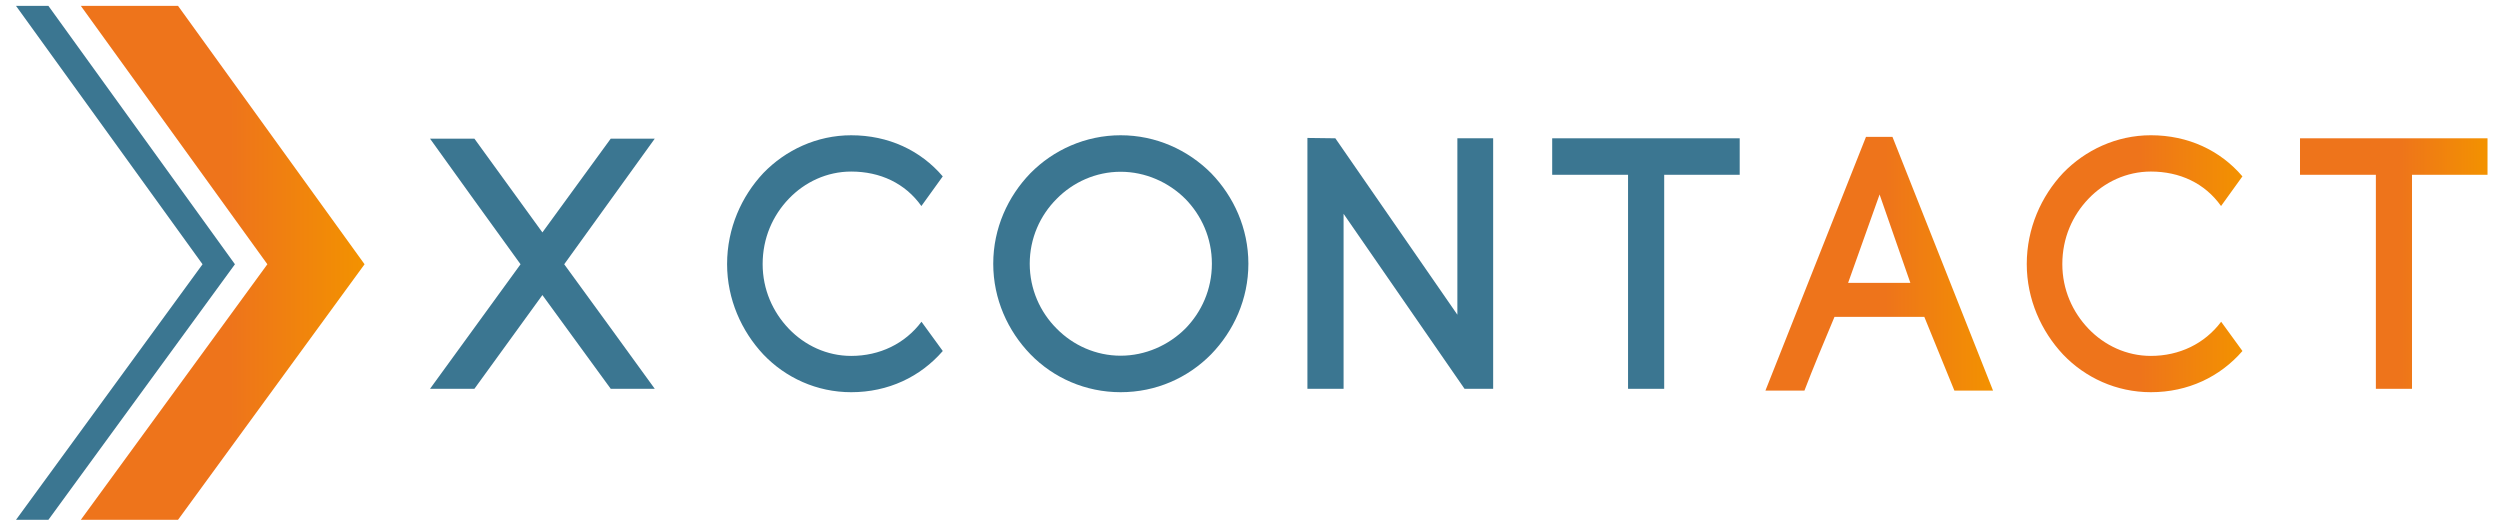
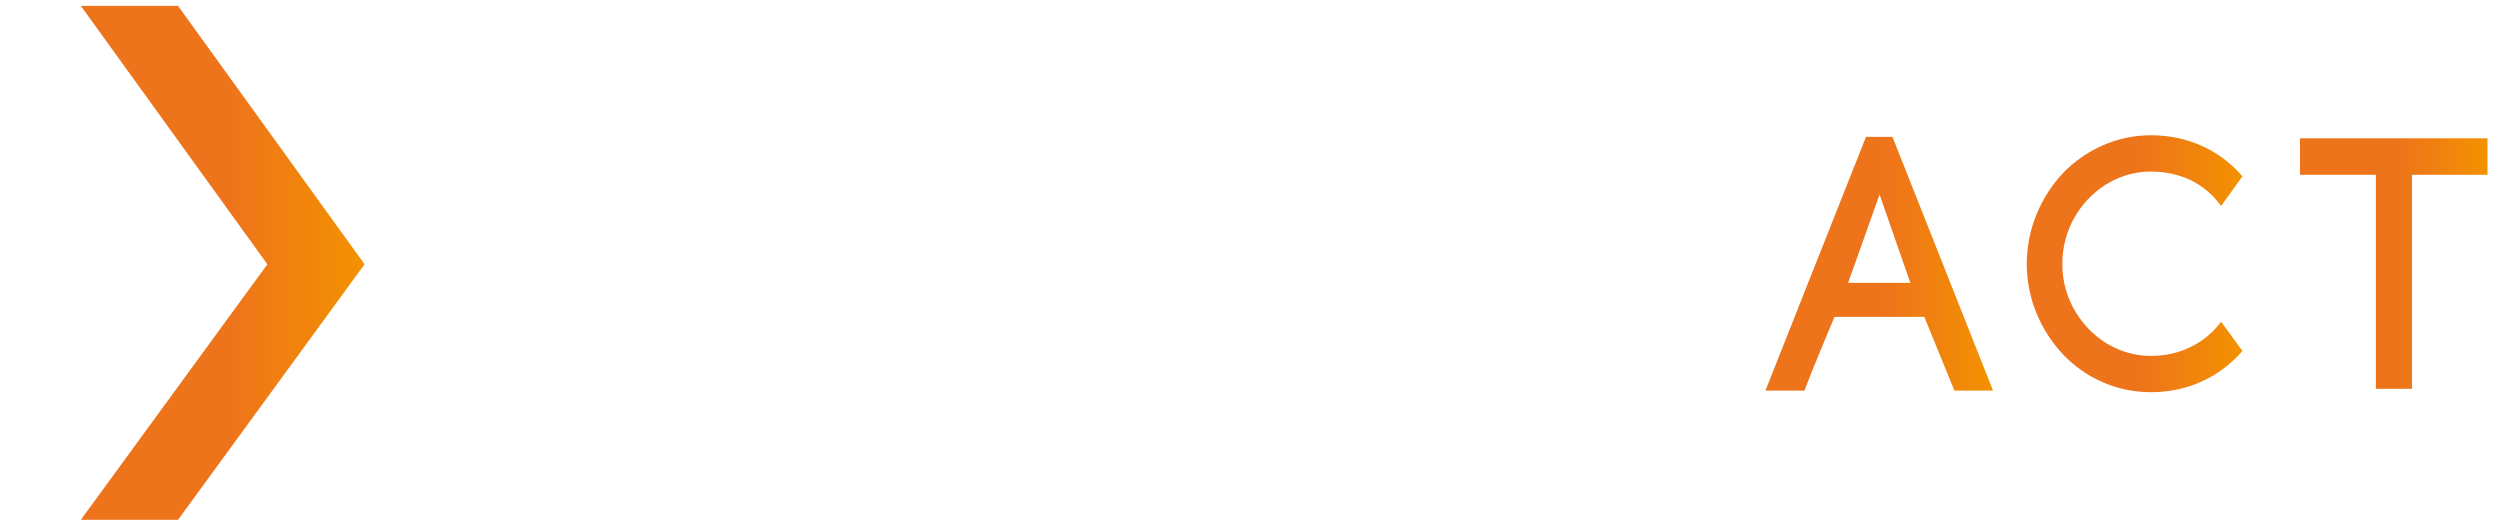
<svg xmlns="http://www.w3.org/2000/svg" xmlns:ns1="http://www.inkscape.org/namespaces/inkscape" xmlns:ns2="http://sodipodi.sourceforge.net/DTD/sodipodi-0.dtd" width="297mm" height="63mm" viewBox="0 0 297 63" version="1.1" id="svg4517" ns1:version="0.92.4 (5da689c313, 2019-01-14)" ns2:docname="logo.svg">
  <defs id="defs4511">
    <linearGradient id="linearGradient4549" spreadMethod="pad" gradientTransform="matrix(-770.469,-348.739,-348.739,770.469,812.922,390.02)" gradientUnits="userSpaceOnUse" y2="0" x2="1" y1="0" x1="0">
      <stop id="stop4543" offset="0" style="stop-opacity:1;stop-color:#f39200" />
      <stop id="stop4545" offset="0.474" style="stop-opacity:1;stop-color:#ee741b" />
      <stop id="stop4547" offset="1" style="stop-opacity:1;stop-color:#ee741b" />
    </linearGradient>
    <clipPath id="clipPath4567" clipPathUnits="userSpaceOnUse">
      <path ns1:connector-curvature="0" id="path4565" d="M 0,1190.55 H 841.89 V 0 H 0 Z" />
    </clipPath>
    <linearGradient id="linearGradient4621" spreadMethod="pad" gradientTransform="matrix(-43.822,0,0,43.822,283.919,977.953)" gradientUnits="userSpaceOnUse" y2="0" x2="1" y1="0" x1="0">
      <stop id="stop4615" offset="0" style="stop-opacity:1;stop-color:#f39200" />
      <stop id="stop4617" offset="0.474" style="stop-opacity:1;stop-color:#ee741b" />
      <stop id="stop4619" offset="1" style="stop-opacity:1;stop-color:#ee741b" />
    </linearGradient>
    <clipPath id="clipPath4631" clipPathUnits="userSpaceOnUse">
      <path ns1:connector-curvature="0" id="path4629" d="M 0,1190.55 H 841.89 V 0 H 0 Z" />
    </clipPath>
    <linearGradient id="linearGradient4675" spreadMethod="pad" gradientTransform="matrix(-33.313,0,0,33.313,573.955,977.815)" gradientUnits="userSpaceOnUse" y2="0" x2="1" y1="0" x1="0">
      <stop id="stop4669" offset="0" style="stop-opacity:1;stop-color:#f39200" />
      <stop id="stop4671" offset="0.474" style="stop-opacity:1;stop-color:#ee741b" />
      <stop id="stop4673" offset="1" style="stop-opacity:1;stop-color:#ee741b" />
    </linearGradient>
    <linearGradient id="linearGradient4697" spreadMethod="pad" gradientTransform="matrix(-28.961,0,0,28.961,611.805,977.843)" gradientUnits="userSpaceOnUse" y2="0" x2="1" y1="0" x1="0">
      <stop id="stop4691" offset="0" style="stop-opacity:1;stop-color:#f39200" />
      <stop id="stop4693" offset="0.474" style="stop-opacity:1;stop-color:#ee741b" />
      <stop id="stop4695" offset="1" style="stop-opacity:1;stop-color:#ee741b" />
    </linearGradient>
    <linearGradient id="linearGradient4719" spreadMethod="pad" gradientTransform="matrix(-35.154,0,0,35.154,535.434,977.814)" gradientUnits="userSpaceOnUse" y2="0" x2="1" y1="0" x1="0">
      <stop id="stop4713" offset="0" style="stop-opacity:1;stop-color:#f39200" />
      <stop id="stop4715" offset="0.474" style="stop-opacity:1;stop-color:#ee741b" />
      <stop id="stop4717" offset="1" style="stop-opacity:1;stop-color:#ee741b" />
    </linearGradient>
    <linearGradient id="linearGradient4741" spreadMethod="pad" gradientTransform="matrix(-43.822,0,0,43.822,283.919,595.275)" gradientUnits="userSpaceOnUse" y2="0" x2="1" y1="0" x1="0">
      <stop id="stop4735" offset="0" style="stop-opacity:1;stop-color:#f39200" />
      <stop id="stop4737" offset="0.474" style="stop-opacity:1;stop-color:#ee741b" />
      <stop id="stop4739" offset="1" style="stop-opacity:1;stop-color:#ee741b" />
    </linearGradient>
    <clipPath id="clipPath4751" clipPathUnits="userSpaceOnUse">
-       <path ns1:connector-curvature="0" id="path4749" d="M 0,1190.55 H 841.89 V 0 H 0 Z" />
-     </clipPath>
+       </clipPath>
    <linearGradient id="linearGradient4795" spreadMethod="pad" gradientTransform="matrix(-33.313,0,0,33.313,573.955,595.137)" gradientUnits="userSpaceOnUse" y2="0" x2="1" y1="0" x1="0">
      <stop id="stop4789" offset="0" style="stop-opacity:1;stop-color:#f39200" />
      <stop id="stop4791" offset="0.474" style="stop-opacity:1;stop-color:#ee741b" />
      <stop id="stop4793" offset="1" style="stop-opacity:1;stop-color:#ee741b" />
    </linearGradient>
    <linearGradient id="linearGradient4817" spreadMethod="pad" gradientTransform="matrix(-28.961,0,0,28.961,611.805,595.165)" gradientUnits="userSpaceOnUse" y2="0" x2="1" y1="0" x1="0">
      <stop id="stop4811" offset="0" style="stop-opacity:1;stop-color:#f39200" />
      <stop id="stop4813" offset="0.474" style="stop-opacity:1;stop-color:#ee741b" />
      <stop id="stop4815" offset="1" style="stop-opacity:1;stop-color:#ee741b" />
    </linearGradient>
    <linearGradient id="linearGradient4839" spreadMethod="pad" gradientTransform="matrix(-35.154,0,0,35.154,535.434,595.136)" gradientUnits="userSpaceOnUse" y2="0" x2="1" y1="0" x1="0">
      <stop id="stop4833" offset="0" style="stop-opacity:1;stop-color:#f39200" />
      <stop id="stop4835" offset="0.474" style="stop-opacity:1;stop-color:#ee741b" />
      <stop id="stop4837" offset="1" style="stop-opacity:1;stop-color:#ee741b" />
    </linearGradient>
    <clipPath id="clipPath4849" clipPathUnits="userSpaceOnUse">
      <path ns1:connector-curvature="0" id="path4847" d="M 0,1190.55 H 841.89 V 0 H 0 Z" />
    </clipPath>
    <clipPath id="clipPath4751-5" clipPathUnits="userSpaceOnUse">
-       <path ns1:connector-curvature="0" id="path4749-3" d="M 0,1190.55 H 841.89 V 0 H 0 Z" />
-     </clipPath>
+       </clipPath>
  </defs>
  <ns2:namedview id="base" pagecolor="#ffffff" bordercolor="#666666" borderopacity="1.0" ns1:pageopacity="0.0" ns1:pageshadow="2" ns1:zoom="1.4" ns1:cx="637.16721" ns1:cy="152.51453" ns1:document-units="mm" ns1:current-layer="layer1" showgrid="false" ns1:window-width="2560" ns1:window-height="1017" ns1:window-x="-8" ns1:window-y="-8" ns1:window-maximized="1" units="mm" height="68mm" ns1:snap-text-baseline="true" />
  <g ns1:label="Camada 1" ns1:groupmode="layer" id="layer1" transform="translate(0,-234)">
    <g id="g6376" transform="matrix(2.179,0,0,2.179,-63.578,-183.816)" ns1:export-xdpi="63.499554" ns1:export-ydpi="63.499554">
      <g transform="matrix(0.353,0,0,-0.353,-51.169,416.209)" id="g4723-3">
        <g id="g4725-6">
          <g id="g4731-0">
            <g id="g4733-6">
              <path ns1:connector-curvature="0" id="path4743-2" style="fill:url(#linearGradient4741);stroke:none" d="m 240.098,634.961 28.808,-39.905 -28.808,-39.465 h 15.012 l 28.808,39.465 -28.808,39.905 z" />
            </g>
          </g>
        </g>
      </g>
      <g transform="matrix(0.353,0,0,-0.353,-51.169,416.209)" id="g4745-6">
        <g clip-path="url(#clipPath4751-5)" id="g4747-1">
          <g transform="translate(235.089,634.96)" id="g4753-8">
            <path ns1:connector-curvature="0" id="path4755-7" style="fill:#3b7691;fill-opacity:1;fill-rule:nonzero;stroke:none" d="M 0,0 H -5.004 L 23.804,-39.905 -5.004,-79.37 H 0 l 28.808,39.465 z" />
          </g>
          <g transform="translate(321.938,614.456)" id="g4757-9">
            <path ns1:connector-curvature="0" id="path4759-2" style="fill:#3b7691;fill-opacity:1;fill-rule:nonzero;stroke:none" d="M 0,0 -10.555,-14.48 -21.057,0 h -6.854 c 3.537,-4.919 9.837,-13.708 13.982,-19.4 l -13.982,-19.236 h 6.854 l 10.502,14.48 L 0,-38.636 H 6.801 C 3.094,-33.494 -3.04,-25.091 -7.185,-19.4 L 6.801,0 Z" />
          </g>
          <g transform="translate(359.076,580.901)" id="g4761-0">
            <path ns1:connector-curvature="0" id="path4763-2" style="fill:#3b7691;fill-opacity:1;fill-rule:nonzero;stroke:none" d="m 0,0 c -3.755,0 -7.173,1.624 -9.639,4.201 -2.467,2.58 -4.037,6.055 -4.037,9.978 0,4.035 1.57,7.513 4.037,10.09 2.466,2.579 5.884,4.204 9.639,4.204 4.466,0 8.339,-1.798 10.841,-5.325 l 3.3,4.58 c -3.418,4.005 -8.372,6.35 -14.141,6.35 -5.325,0 -10.145,-2.299 -13.563,-5.831 -3.365,-3.586 -5.604,-8.519 -5.604,-14.068 0,-5.437 2.239,-10.369 5.604,-13.958 3.418,-3.584 8.238,-5.826 13.563,-5.826 5.733,0 10.693,2.382 14.146,6.363 C 13.079,2.226 11.974,3.746 10.857,5.277 8.308,1.884 4.402,0 0,0" />
          </g>
          <g transform="translate(410.697,585.132)" id="g4765-3">
            <path ns1:connector-curvature="0" id="path4767-7" style="fill:#3b7691;fill-opacity:1;fill-rule:nonzero;stroke:none" d="m 0,0 c -2.602,-2.595 -6.193,-4.199 -10.007,-4.199 -3.812,0 -7.351,1.604 -9.894,4.199 -2.543,2.543 -4.145,6.08 -4.145,10.006 0,3.923 1.602,7.46 4.145,10.005 2.543,2.597 6.082,4.199 9.894,4.199 3.814,0 7.405,-1.602 10.007,-4.199 C 2.484,17.466 4.088,13.984 4.088,10.006 4.088,6.027 2.484,2.543 0,0 m -10.007,29.848 c -5.419,0 -10.391,-2.265 -13.93,-5.859 -3.483,-3.593 -5.744,-8.51 -5.744,-13.983 0,-5.471 2.261,-10.391 5.744,-13.985 3.539,-3.647 8.511,-5.857 13.93,-5.857 5.473,0 10.392,2.21 13.981,5.857 3.484,3.594 5.751,8.514 5.751,13.985 0,5.473 -2.267,10.39 -5.751,13.983 -3.589,3.594 -8.508,5.859 -13.981,5.859" />
          </g>
          <g transform="translate(452.7,587.263)" id="g4769-5">
-             <path ns1:connector-curvature="0" id="path4771-9" style="fill:#3b7691;fill-opacity:1;fill-rule:nonzero;stroke:none" d="m 0,0 -18.847,27.248 -4.313,0.054 v -38.745 h 5.585 V 15.585 L 1.107,-11.443 h 4.42 V 27.248 H 0 Z" />
-           </g>
+             </g>
          <g transform="translate(467.345,614.51)" id="g4773-2">
            <path ns1:connector-curvature="0" id="path4775-2" style="fill:#3b7691;fill-opacity:1;fill-rule:nonzero;stroke:none" d="m 0,0 v -5.635 h 11.716 v -33.056 h 5.583 V -5.635 H 28.96 V 0 Z" />
          </g>
        </g>
      </g>
      <g transform="matrix(0.353,0,0,-0.353,-51.169,416.209)" id="g4777-8">
        <g id="g4779-9">
          <g id="g4785-7">
            <g id="g4787-3">
              <path ns1:connector-curvature="0" id="path4797-6" style="fill:url(#linearGradient4795);stroke:none" d="m 546.247,609.149 c -3.363,-3.587 -5.605,-8.521 -5.605,-14.068 v 0 c 0,-5.438 2.242,-10.37 5.605,-13.959 v 0 c 3.418,-3.584 8.238,-5.826 13.565,-5.826 v 0 c 5.733,0 10.691,2.382 14.143,6.363 v 0 c -1.064,1.468 -2.171,2.988 -3.288,4.52 v 0 c -2.548,-3.394 -6.453,-5.278 -10.855,-5.278 v 0 c -3.757,0 -7.175,1.624 -9.641,4.202 v 0 c -2.468,2.58 -4.036,6.054 -4.036,9.978 v 0 c 0,4.035 1.568,7.512 4.036,10.09 v 0 c 2.466,2.578 5.884,4.203 9.641,4.203 v 0 c 4.464,0 8.339,-1.798 10.838,-5.325 v 0 l 3.3,4.58 c -3.418,4.005 -8.371,6.351 -14.138,6.351 v 0 c -5.327,0 -10.147,-2.3 -13.565,-5.831" />
            </g>
          </g>
        </g>
      </g>
      <g transform="matrix(0.353,0,0,-0.353,-51.169,416.209)" id="g4799-1">
        <g id="g4801-2">
          <g id="g4807-9">
            <g id="g4809-3">
              <path ns1:connector-curvature="0" id="path4819-1" style="fill:url(#linearGradient4817);stroke:none" d="m 582.844,614.51 v -5.635 h 11.717 v -33.056 h 5.581 v 33.056 h 11.663 v 5.635 z" />
            </g>
          </g>
        </g>
      </g>
      <g transform="matrix(0.353,0,0,-0.353,-51.169,416.209)" id="g4821-9">
        <g id="g4823-4">
          <g id="g4829-7">
            <g id="g4831-8">
              <path ns1:connector-curvature="0" id="path4841-4" style="fill:url(#linearGradient4839);stroke:none" d="m 515.81,614.729 -15.531,-39.185 h 6.025 c 1.219,3.209 3.151,7.848 4.643,11.386 v 0 h 13.873 l 4.643,-11.386 h 5.97 L 519.9,614.729 Z m 2.101,-8.898 4.753,-13.651 h -9.616 z" />
            </g>
          </g>
        </g>
      </g>
    </g>
  </g>
</svg>